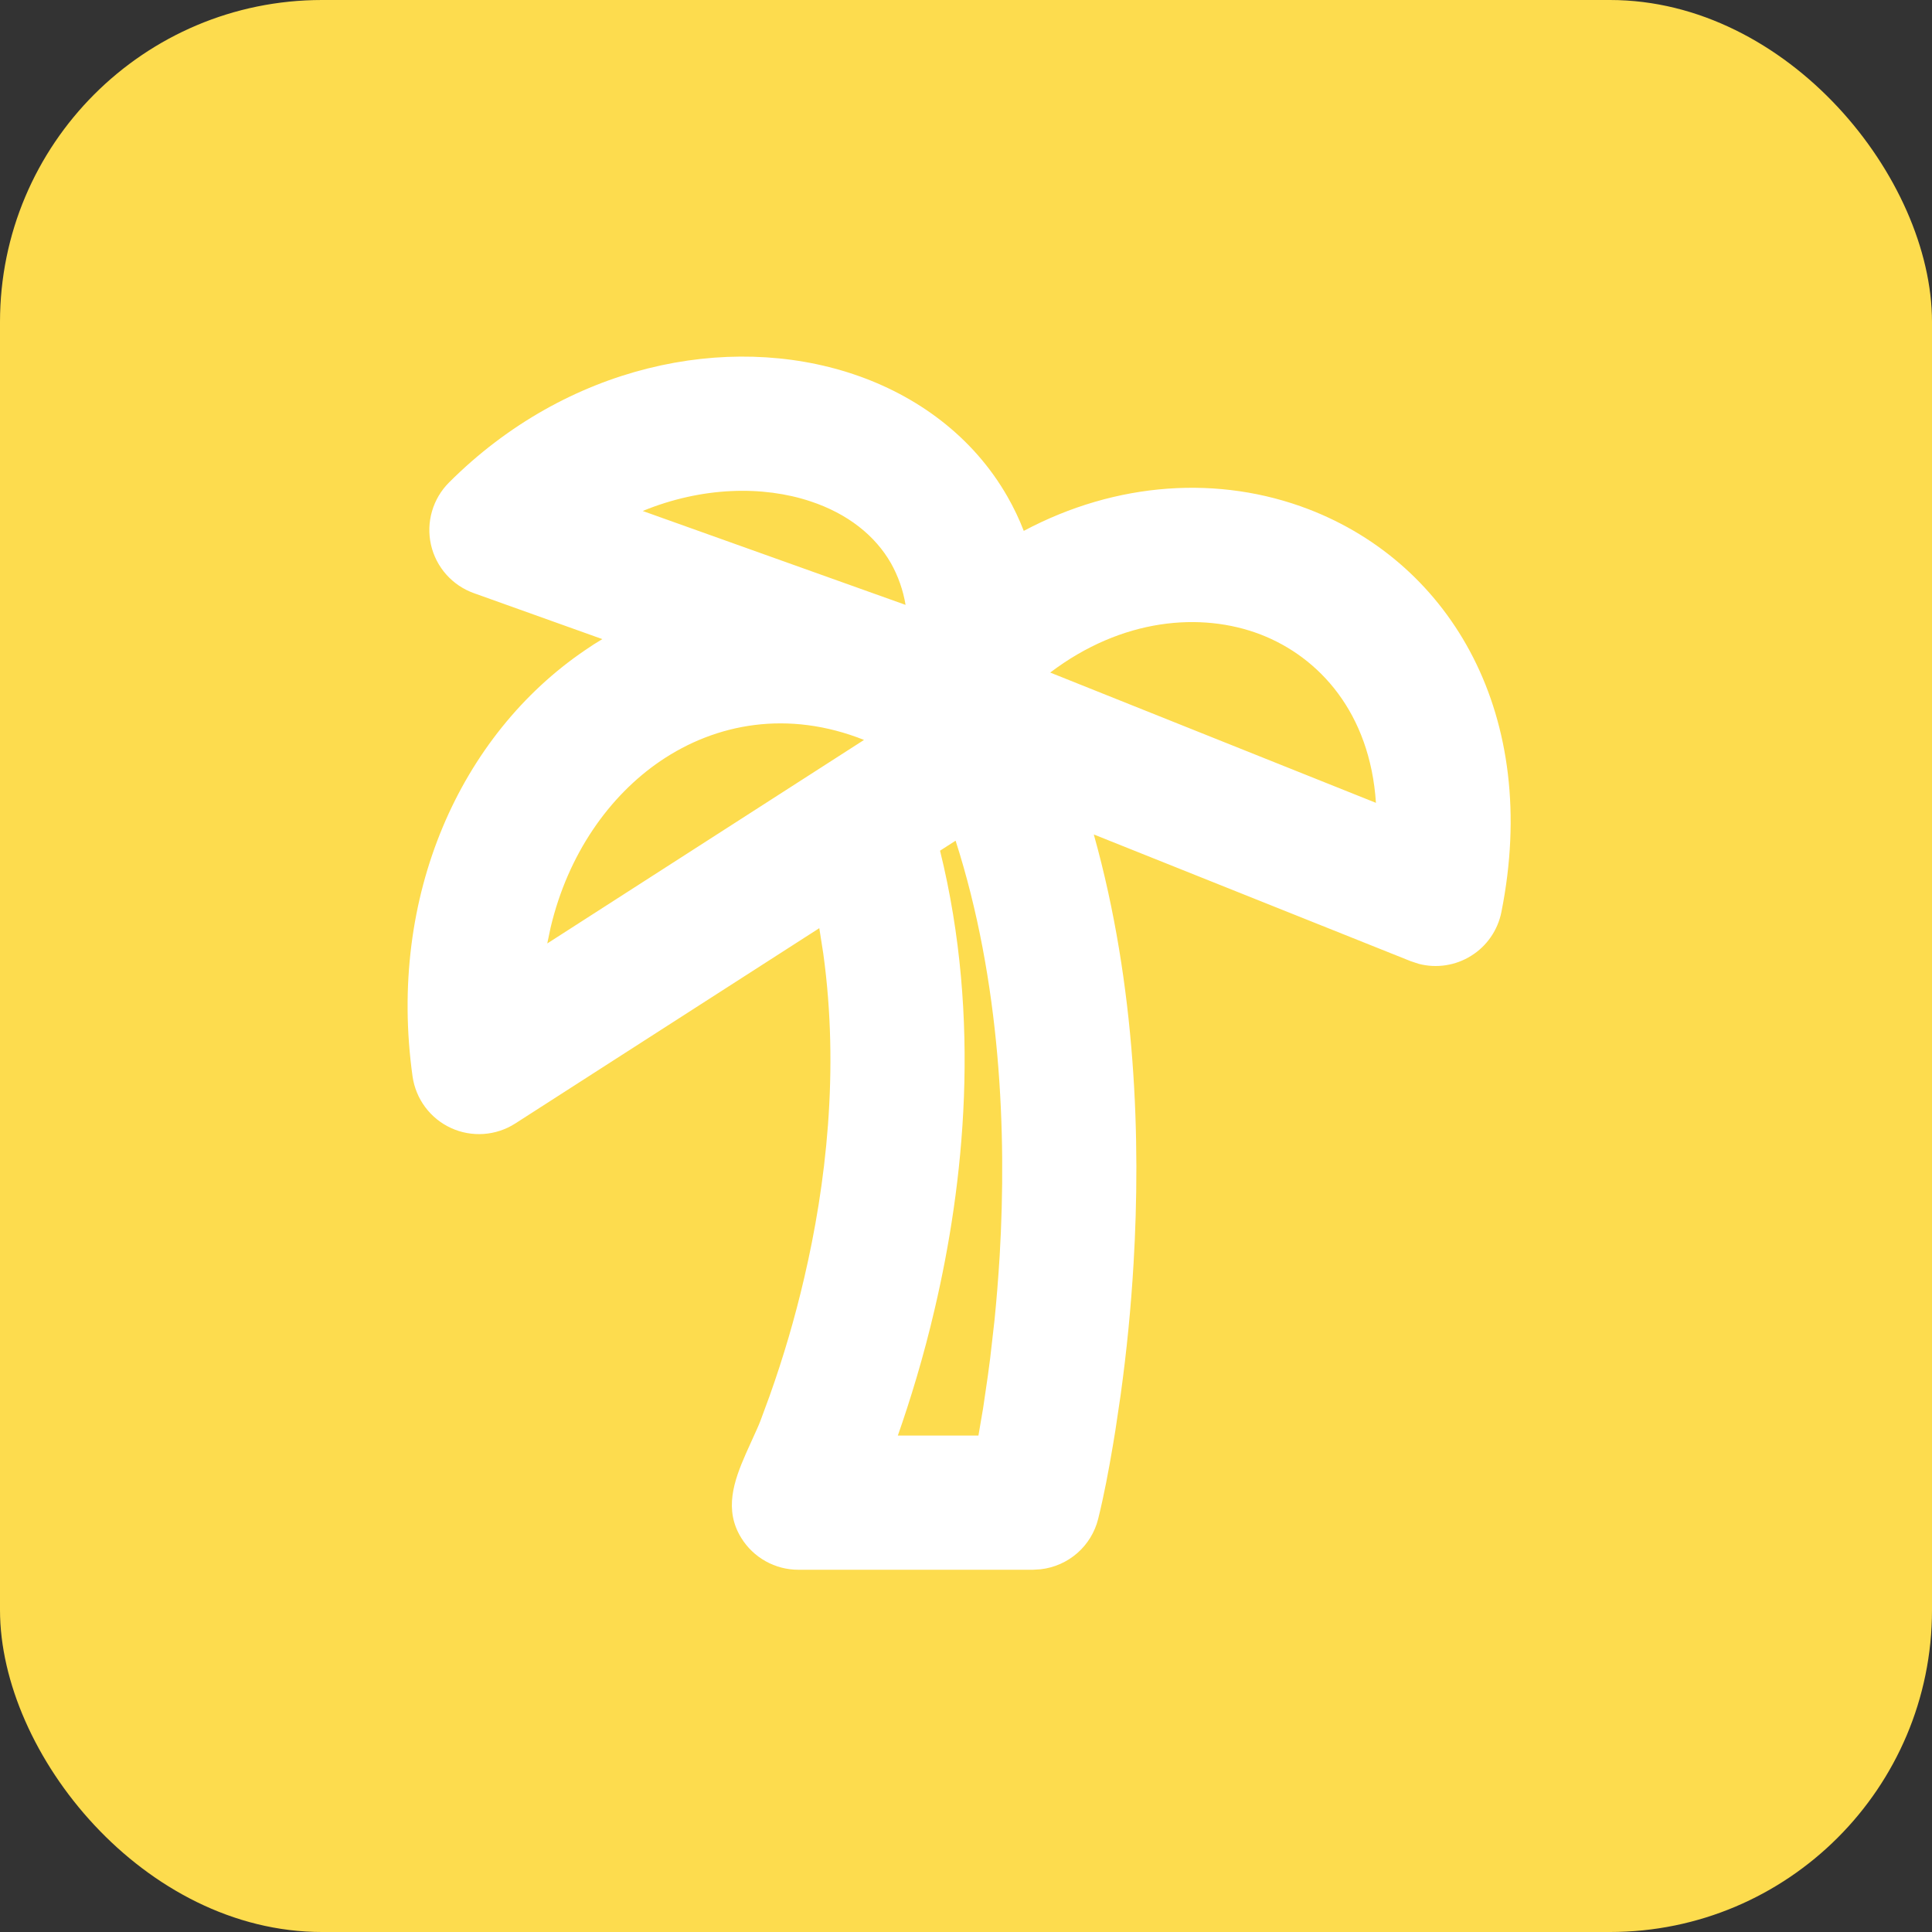
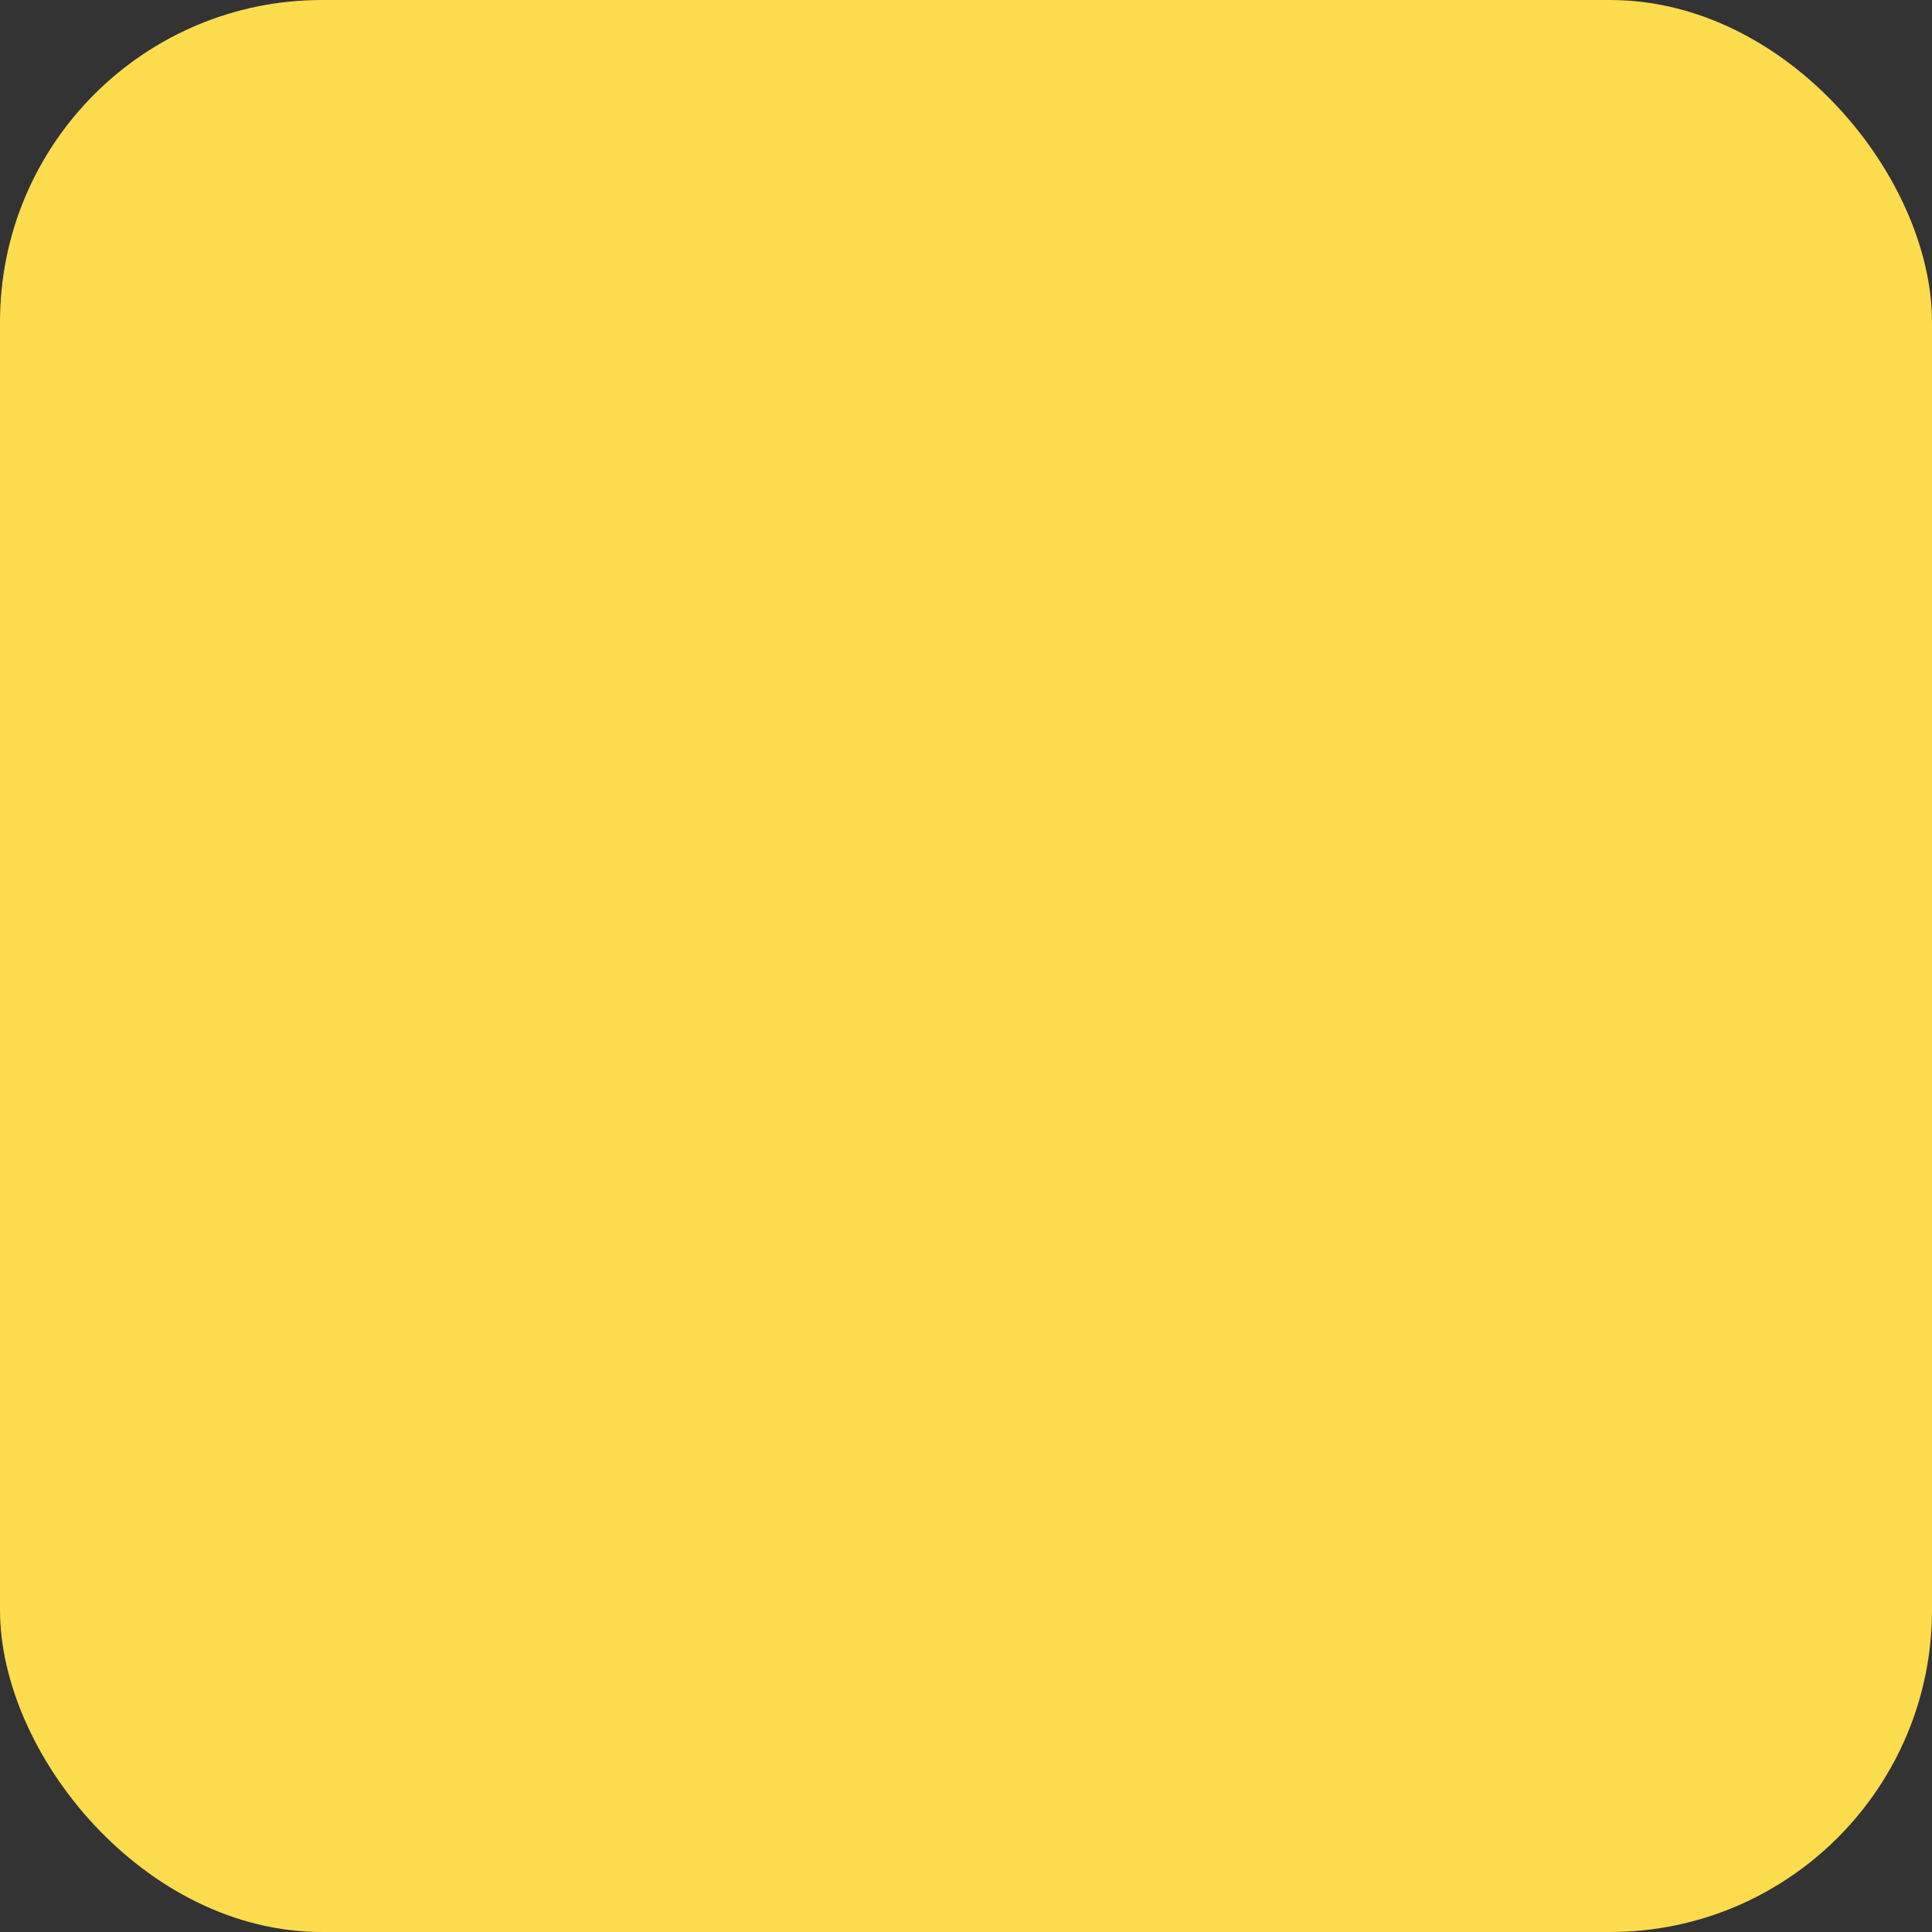
<svg xmlns="http://www.w3.org/2000/svg" width="60" height="60" viewBox="0 0 60 60" fill="none">
  <rect x="0" y="0" width="60" height="60" fill="#333333" stroke="none" />
  <rect width="60" height="60" rx="10" fill="#FDDC4E" />
-   <path fill-rule="evenodd" clip-rule="evenodd" d="M13.944 14.985C17.596 11.333 22.579 10.312 26.492 11.617C28.462 12.275 30.215 13.546 31.288 15.425C31.483 15.765 31.652 16.119 31.794 16.487C34.679 14.952 37.869 14.75 40.644 15.816C45.081 17.525 47.844 22.237 46.627 28.325C46.572 28.603 46.46 28.867 46.299 29.1C46.138 29.334 45.931 29.532 45.69 29.682C45.45 29.833 45.182 29.933 44.901 29.976C44.621 30.019 44.335 30.005 44.06 29.933L43.81 29.85L33.969 25.915C35.292 30.642 35.427 35.454 35.204 39.237C35.124 40.605 34.99 41.968 34.802 43.325L34.64 44.416L34.56 44.902C34.431 45.662 34.29 46.423 34.104 47.173C34.001 47.584 33.775 47.954 33.456 48.233C33.137 48.512 32.74 48.687 32.319 48.735L32.083 48.75H24.792C24.437 48.75 24.088 48.659 23.778 48.486C23.468 48.313 23.207 48.064 23.021 47.762C22.479 46.889 22.788 45.998 23.167 45.137L23.51 44.377C23.548 44.294 23.583 44.21 23.615 44.127L23.902 43.348C24.33 42.147 24.689 40.923 24.977 39.681C25.648 36.806 26.073 33.264 25.567 29.61L25.444 28.825L16 34.892C15.706 35.08 15.369 35.192 15.021 35.216C14.672 35.24 14.323 35.177 14.006 35.031C13.688 34.885 13.413 34.662 13.204 34.381C12.996 34.101 12.861 33.773 12.812 33.427C12.029 27.817 14.304 22.821 18.167 20.194L18.435 20.015L18.706 19.848L14.717 18.421C14.386 18.303 14.09 18.103 13.857 17.84C13.624 17.576 13.461 17.259 13.384 16.916C13.307 16.573 13.318 16.216 13.416 15.879C13.514 15.541 13.695 15.234 13.944 14.985ZM29.677 26.108L29.194 26.419C30.494 31.689 29.925 36.81 29.033 40.629C28.679 42.158 28.262 43.5 27.883 44.583H30.386L30.531 43.735L30.677 42.737C30.702 42.561 30.726 42.378 30.75 42.187L30.886 40.994C30.949 40.364 31.003 39.698 31.046 38.994C31.269 35.177 31.081 30.485 29.677 26.108ZM26.833 22.979C24.473 22.041 22.235 22.462 20.506 23.637C18.919 24.719 17.64 26.525 17.1 28.804L16.996 29.3L26.833 22.979ZM32.615 20.887L42.731 24.933C42.548 22.14 40.971 20.408 39.148 19.704C37.304 18.996 34.846 19.196 32.615 20.887ZM19.96 15.869L28.123 18.785C28.048 18.332 27.895 17.895 27.671 17.494C27.181 16.635 26.329 15.954 25.175 15.571C23.696 15.077 21.806 15.112 19.96 15.869Z" fill="white" />
</svg>